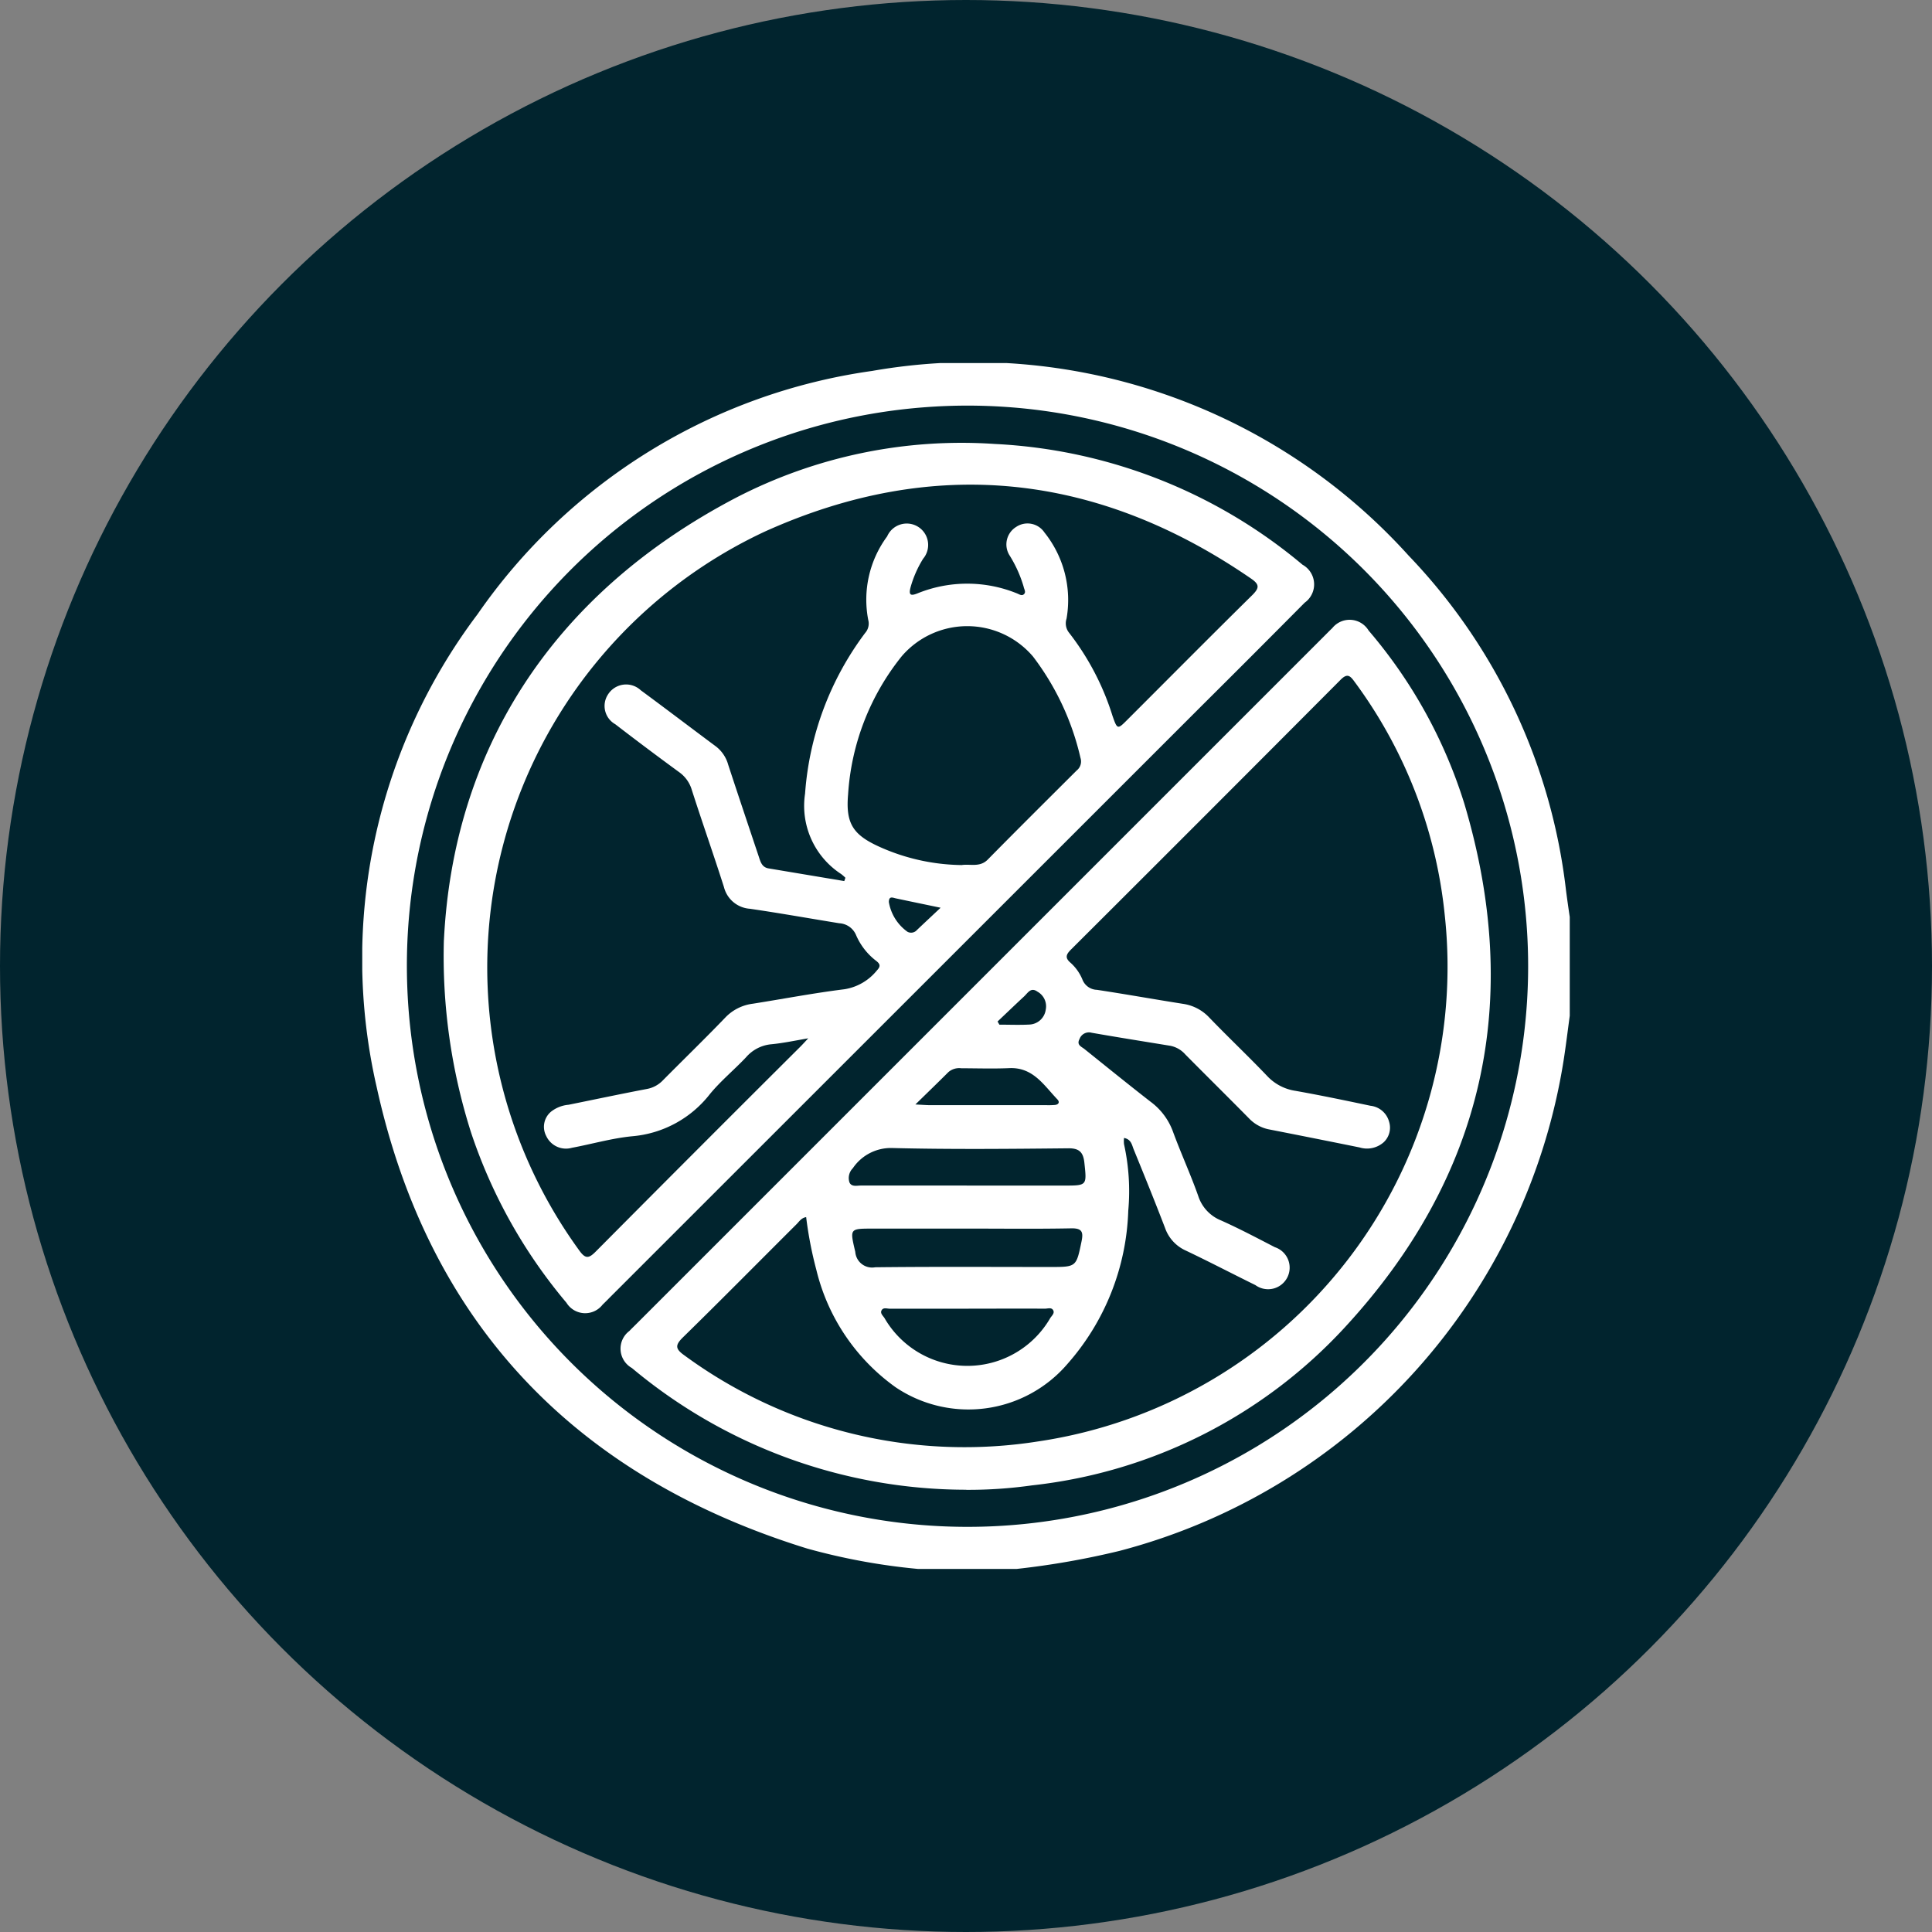
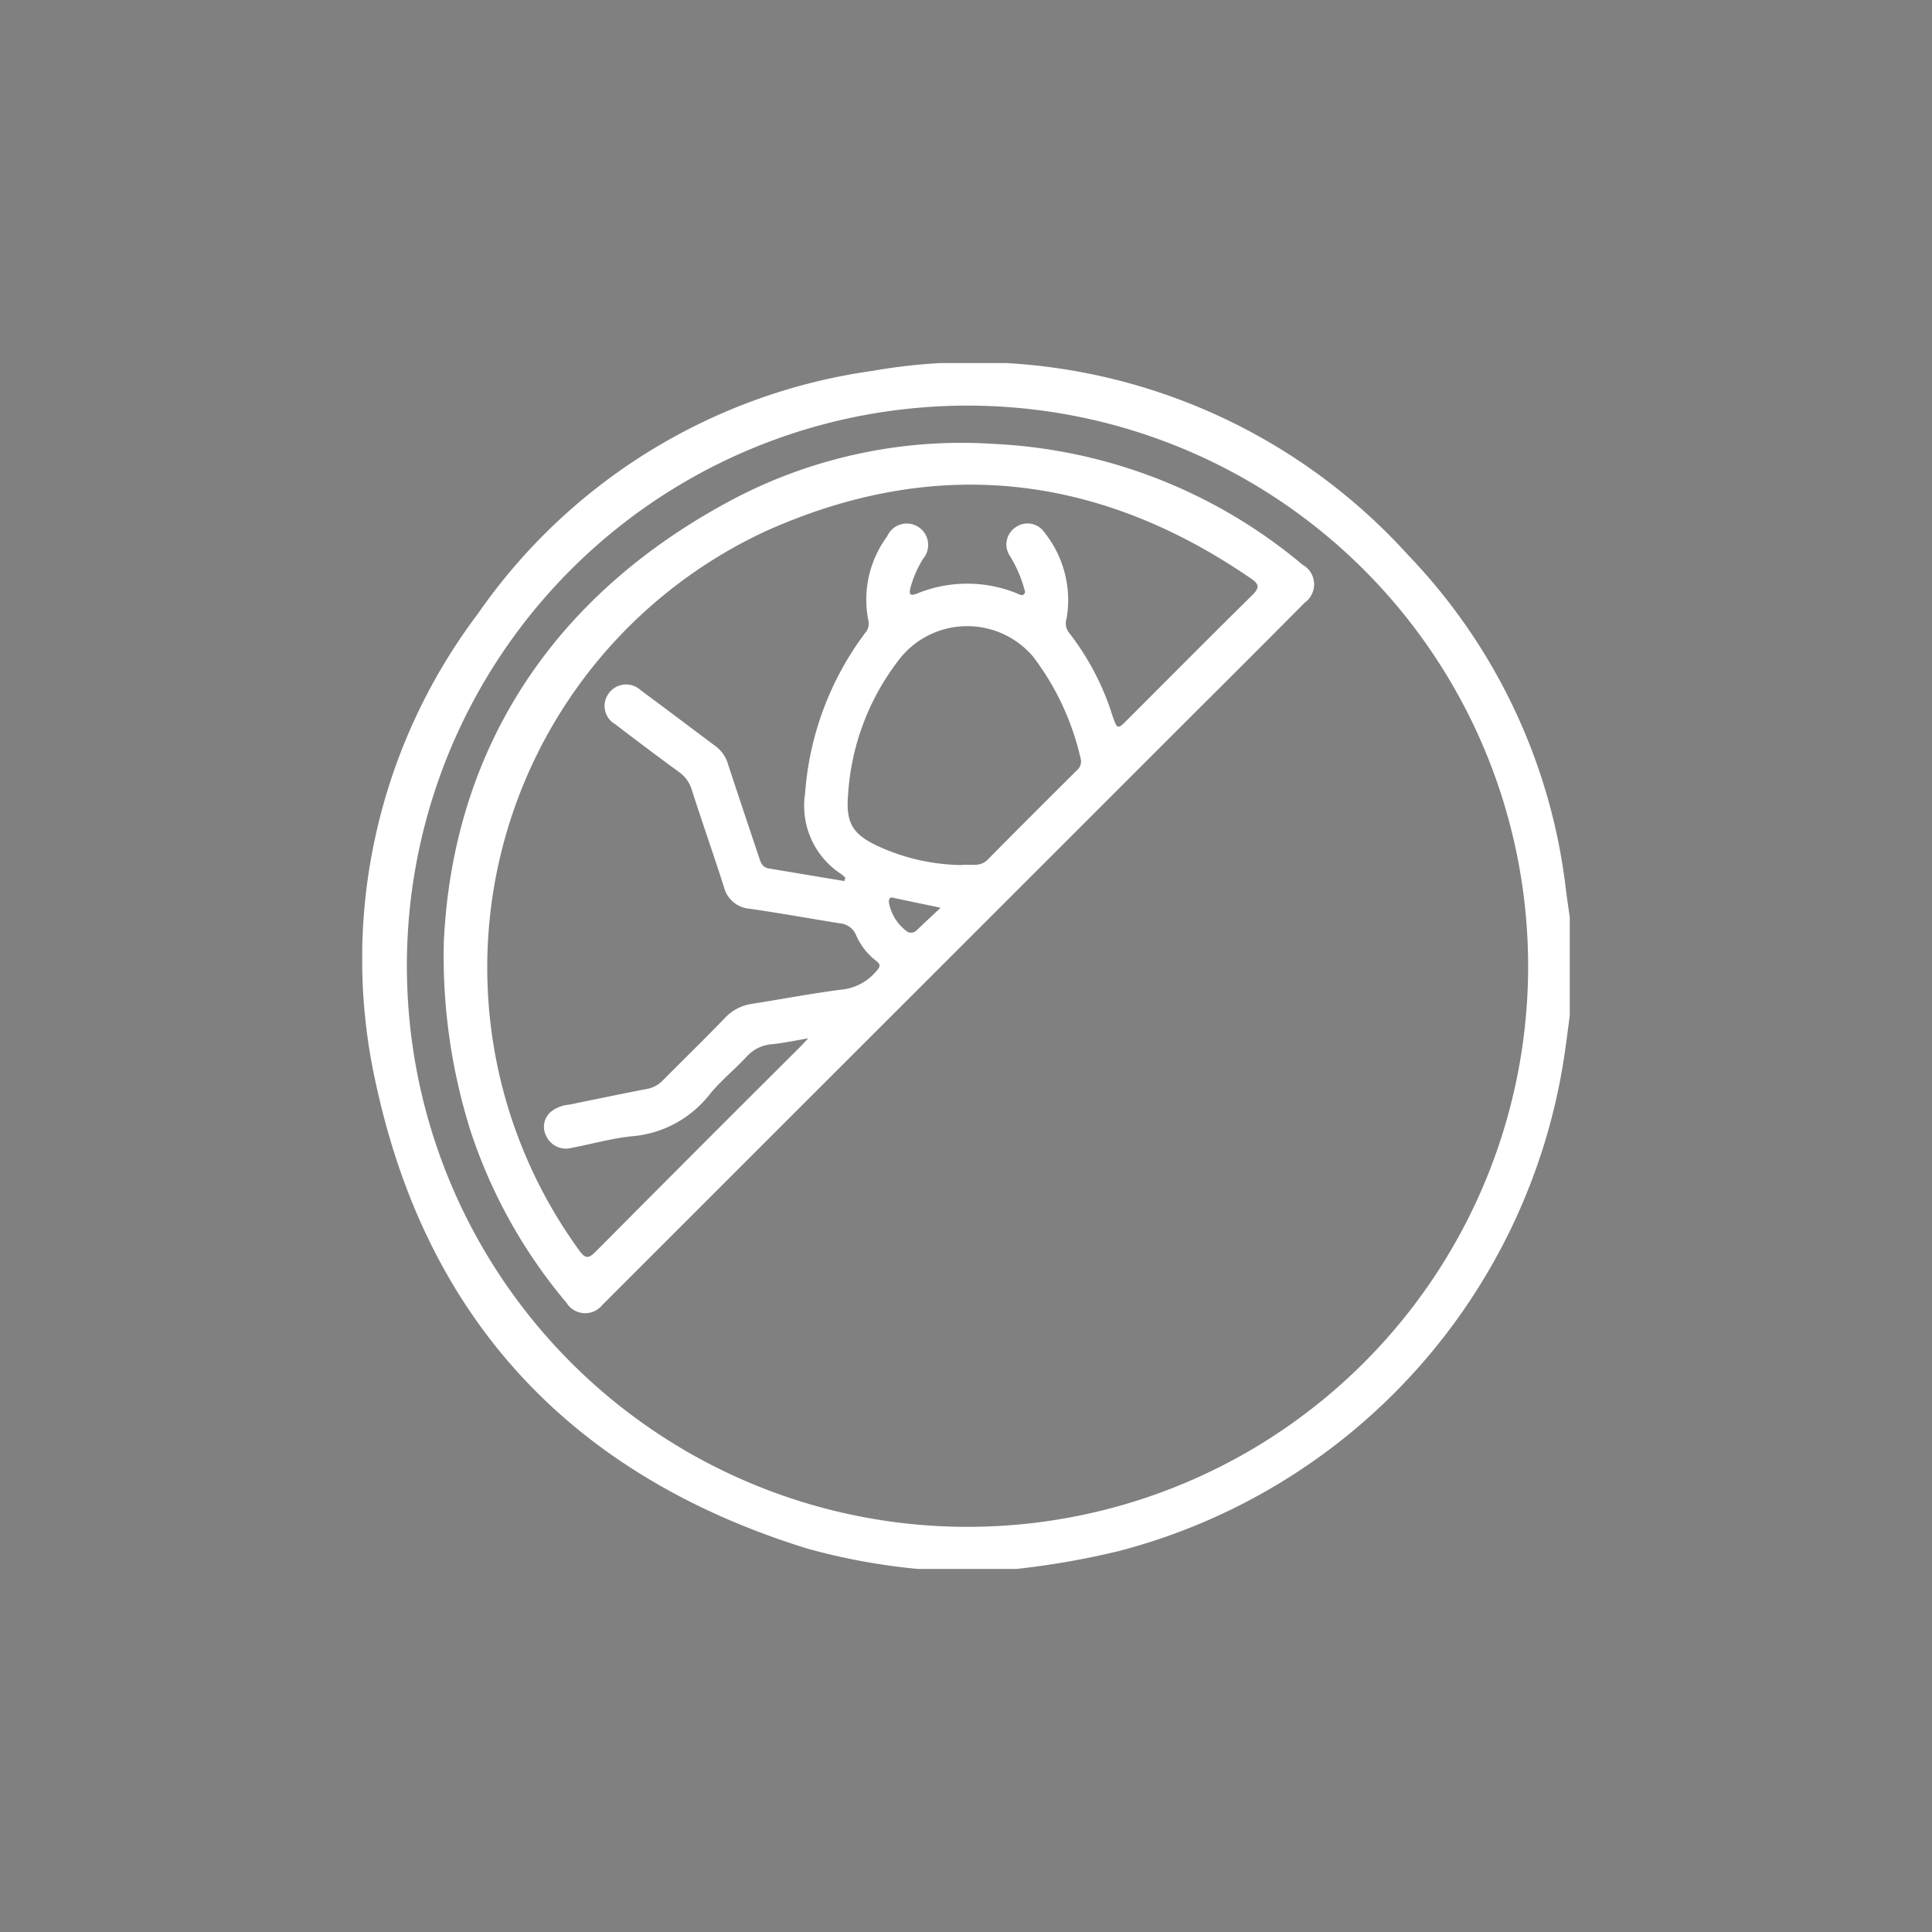
<svg xmlns="http://www.w3.org/2000/svg" width="80" height="80" viewBox="0 0 80 80">
  <rect x="0" y="0" width="80" height="80" fill="#808080" stroke="none" />
  <defs>
    <clipPath id="clip-path">
      <rect id="長方形_73" data-name="長方形 73" width="50" height="49.934" fill="#fff" />
    </clipPath>
  </defs>
  <g id="グループ_359" data-name="グループ 359" transform="translate(-679 -2495)">
-     <circle id="楕円形_13" data-name="楕円形 13" cx="40" cy="40" r="40" transform="translate(679 2495)" fill="#01242e" />
    <g id="グループ_319" data-name="グループ 319" transform="translate(313 73.033)">
      <g id="グループ_318" data-name="グループ 318" transform="translate(381 2437)">
        <g id="グループ_317" data-name="グループ 317" clip-path="url(#clip-path)">
          <path id="パス_190" data-name="パス 190" d="M23.008,49.933a26.15,26.15,0,0,1-4.584-.844C8.844,46.123,2.757,39.793.6,29.992A23.709,23.709,0,0,1,4.775,10.4,23.913,23.913,0,0,1,21.11.327,24.282,24.282,0,0,1,43.327,7.972a24,24,0,0,1,6.518,13.864c.048.369.1.736.155,1.1v4.093c-.083.609-.157,1.22-.251,1.827A25.039,25.039,0,0,1,31.356,49.186a33.562,33.562,0,0,1-4.256.747ZM1.865,25.839A23.214,23.214,0,1,0,23.31,1.829,23.186,23.186,0,0,0,1.865,25.839" transform="translate(0 0)" fill="#fff" />
-           <path id="パス_191" data-name="パス 191" d="M96.46,117.672a21.59,21.59,0,0,1-13.848-5.042.917.917,0,0,1-.1-1.534c.089-.095.183-.184.275-.276l28.551-28.551c.092-.092.182-.186.277-.274a.919.919,0,0,1,1.506.1,20.3,20.3,0,0,1,3.959,7.155c2.437,8.157.829,15.449-4.954,21.709a20.67,20.67,0,0,1-12.943,6.532,18.851,18.851,0,0,1-2.719.185m-6.639-11.292c-.206.037-.287.191-.4.3-1.565,1.559-3.116,3.131-4.695,4.676-.336.329-.318.481.06.749a19.6,19.6,0,0,0,14.668,3.559,19.867,19.867,0,0,0,16.814-21.8,19.545,19.545,0,0,0-3.731-9.649c-.183-.252-.3-.37-.582-.085Q106.39,89.726,100.8,95.3c-.195.194-.272.338-.025.548a1.9,1.9,0,0,1,.5.711.666.666,0,0,0,.6.413c1.186.18,2.368.392,3.554.579a1.851,1.851,0,0,1,1.094.569c.788.819,1.616,1.6,2.4,2.423a2.012,2.012,0,0,0,1.173.612c1.038.184,2.069.4,3.1.617a.9.9,0,0,1,.771.657.827.827,0,0,1-.221.853,1.042,1.042,0,0,1-1,.216q-1.86-.377-3.723-.742a1.556,1.556,0,0,1-.842-.448c-.878-.891-1.768-1.769-2.648-2.658a1.114,1.114,0,0,0-.617-.36c-1.089-.178-2.178-.351-3.264-.541a.414.414,0,0,0-.5.255c-.134.25.069.315.2.418.912.732,1.82,1.468,2.743,2.186a2.671,2.671,0,0,1,.919,1.222c.329.9.731,1.772,1.05,2.674a1.635,1.635,0,0,0,.949,1.018c.755.338,1.489.726,2.224,1.106a.893.893,0,1,1-.805,1.57c-.962-.473-1.912-.969-2.88-1.429a1.608,1.608,0,0,1-.86-.935c-.418-1.091-.858-2.174-1.3-3.257-.073-.179-.1-.417-.4-.472a1.217,1.217,0,0,0,0,.257,9,9,0,0,1,.176,2.756,10.066,10.066,0,0,1-2.518,6.344,5.4,5.4,0,0,1-7.113.968,8.392,8.392,0,0,1-3.284-4.86,16.066,16.066,0,0,1-.423-2.187m6.7.476H92.584c-.963,0-.944,0-.72.962a.7.7,0,0,0,.826.639c2.414-.028,4.829-.012,7.244-.012,1.09,0,1.08,0,1.3-1.063.08-.389.019-.546-.432-.537-1.426.028-2.852.01-4.278.01m-.047-1.781h4.035c.951,0,.94,0,.839-.943-.045-.424-.2-.607-.668-.6-2.431.024-4.863.049-7.292-.012a1.9,1.9,0,0,0-1.627.835.577.577,0,0,0-.142.585c.084.2.31.133.479.134,1.459,0,2.917,0,4.376,0m.079,5.1c-1.087,0-2.174,0-3.26,0-.12,0-.283-.069-.35.082-.05.113.064.209.125.3a3.965,3.965,0,0,0,6.87,0c.061-.091.174-.188.127-.3-.065-.153-.229-.084-.348-.084-1.054-.005-2.109,0-3.163,0m-2.2-8.455c.313.015.469.029.625.029q2.405,0,4.81,0a3.285,3.285,0,0,0,.34-.009c.16-.017.205-.123.1-.232-.56-.585-1.006-1.336-1.988-1.293-.663.029-1.328.007-1.992.005a.684.684,0,0,0-.538.165c-.41.411-.829.814-1.359,1.333m3.4-3.434.077.131c.419,0,.838.018,1.256-.005a.712.712,0,0,0,.663-.616.694.694,0,0,0-.344-.746c-.278-.2-.4.061-.561.206-.367.34-.727.687-1.091,1.031" transform="translate(-71.449 -71.018)" fill="#fff" />
          <path id="パス_192" data-name="パス 192" d="M25.982,46.042c.378-7.678,4.3-14.244,12.115-18.327A20.31,20.31,0,0,1,48.8,25.5,21.44,21.44,0,0,1,61.535,30.5a.93.93,0,0,1,.09,1.571q-2.127,2.144-4.268,4.273L32.9,60.792c-.115.115-.227.232-.345.343a.911.911,0,0,1-1.5-.076,21.4,21.4,0,0,1-3.951-7.052,24.067,24.067,0,0,1-1.124-7.965m16.585-2.457.041-.123a1.716,1.716,0,0,0-.177-.155,3.368,3.368,0,0,1-1.493-3.328,12.584,12.584,0,0,1,2.49-6.656.585.585,0,0,0,.126-.537,4.41,4.41,0,0,1,.783-3.46.886.886,0,1,1,1.49.925,4.543,4.543,0,0,0-.525,1.2c-.084.325.033.338.285.238a5.473,5.473,0,0,1,4.13,0c.087.034.188.109.273.041.114-.092.018-.211,0-.316a5.221,5.221,0,0,0-.6-1.326.852.852,0,0,1,.292-1.155.843.843,0,0,1,1.169.233,4.472,4.472,0,0,1,.914,3.569.622.622,0,0,0,.109.587,10.87,10.87,0,0,1,1.794,3.435c.2.573.209.57.619.159,1.723-1.722,3.438-3.452,5.173-5.162.3-.3.292-.442-.057-.682-6.353-4.371-13.12-5.108-20.13-1.945a19.921,19.921,0,0,0-7.685,29.768c.253.352.392.339.683.045q4.223-4.252,8.469-8.48c.089-.089.173-.182.33-.35-.574.1-1.046.2-1.523.246a1.566,1.566,0,0,0-1.05.537c-.49.52-1.05.978-1.5,1.527a4.564,4.564,0,0,1-3.227,1.747c-.836.082-1.655.321-2.484.476a.9.9,0,0,1-1.064-.484.815.815,0,0,1,.206-1.018,1.362,1.362,0,0,1,.716-.279c1.081-.219,2.16-.448,3.244-.654a1.217,1.217,0,0,0,.667-.362c.857-.865,1.732-1.713,2.576-2.591a1.9,1.9,0,0,1,1.141-.577c1.266-.2,2.526-.442,3.8-.6a2.161,2.161,0,0,0,1.343-.781c.147-.156.146-.254-.026-.389a2.667,2.667,0,0,1-.835-1.062.8.8,0,0,0-.7-.5c-1.233-.2-2.462-.42-3.7-.6a1.192,1.192,0,0,1-1.075-.9c-.429-1.345-.9-2.678-1.331-4.022a1.376,1.376,0,0,0-.52-.732q-1.337-.977-2.65-1.988a.868.868,0,0,1-.3-1.232.887.887,0,0,1,1.356-.174c1.046.77,2.079,1.558,3.122,2.333a1.442,1.442,0,0,1,.5.754c.415,1.265.839,2.526,1.261,3.788.072.215.126.449.4.5l3.143.526m4.852-.661c.359-.06.759.108,1.091-.229,1.219-1.238,2.452-2.462,3.682-3.689a.476.476,0,0,0,.158-.519,10.951,10.951,0,0,0-1.967-4.2,3.576,3.576,0,0,0-5.433-.014,10.149,10.149,0,0,0-2.223,5.718c-.108,1.234.214,1.7,1.374,2.209a8.526,8.526,0,0,0,3.318.722m-.858,1.768c-.712-.149-1.28-.266-1.847-.386-.14-.03-.294-.115-.3.147a1.9,1.9,0,0,0,.773,1.235.32.32,0,0,0,.393-.077c.3-.286.606-.57.977-.919" transform="translate(-22.6 -22.149)" fill="#fff" />
        </g>
      </g>
    </g>
  </g>
</svg>